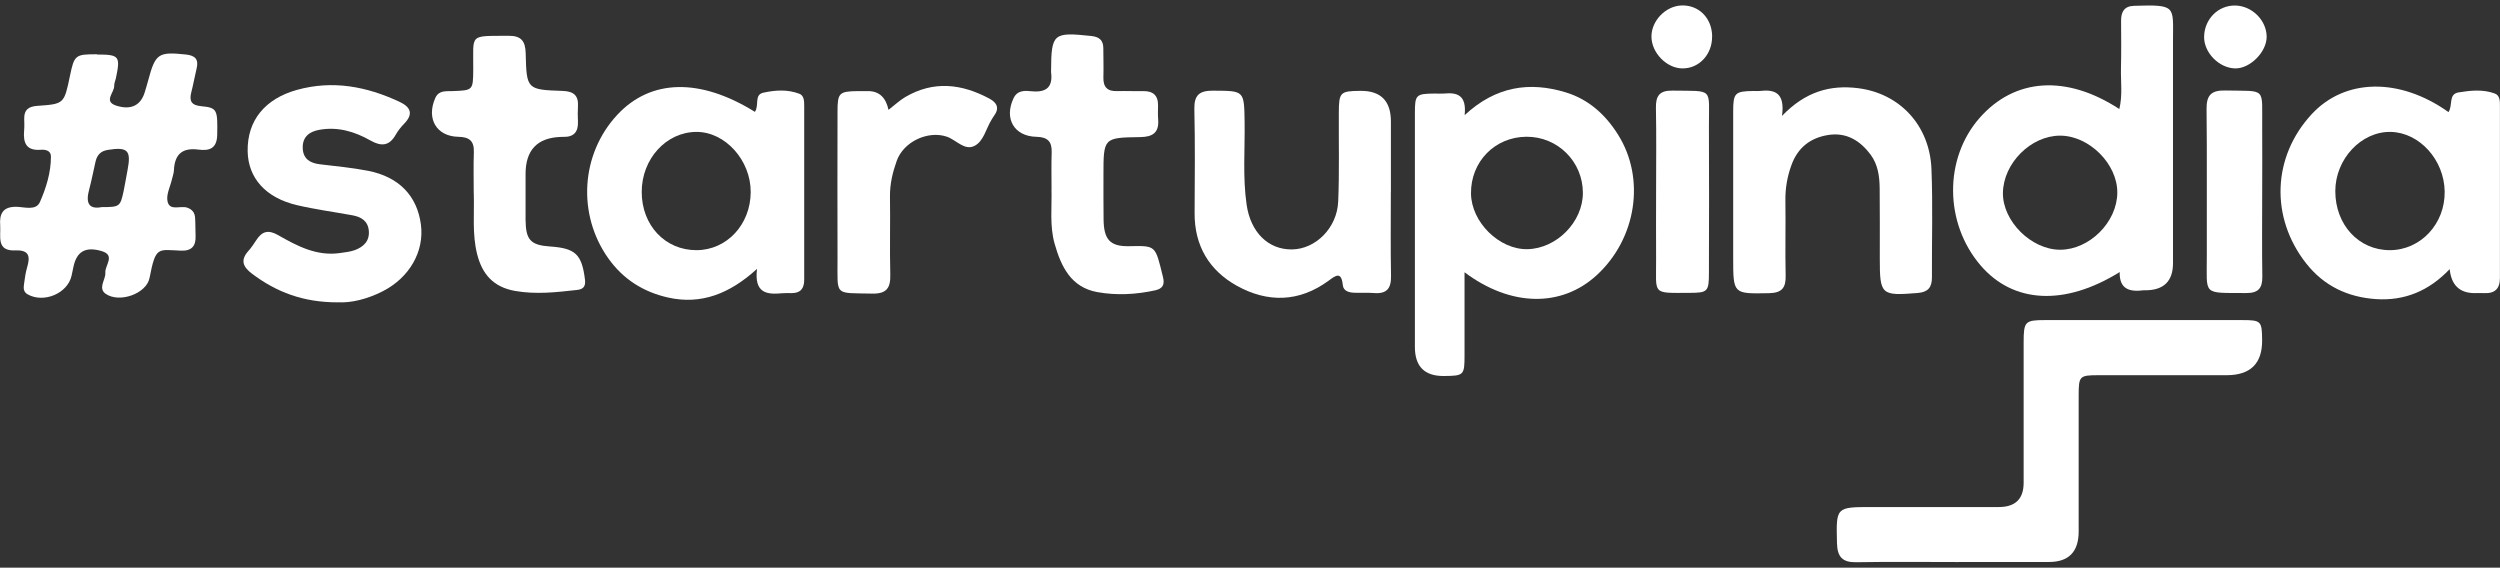
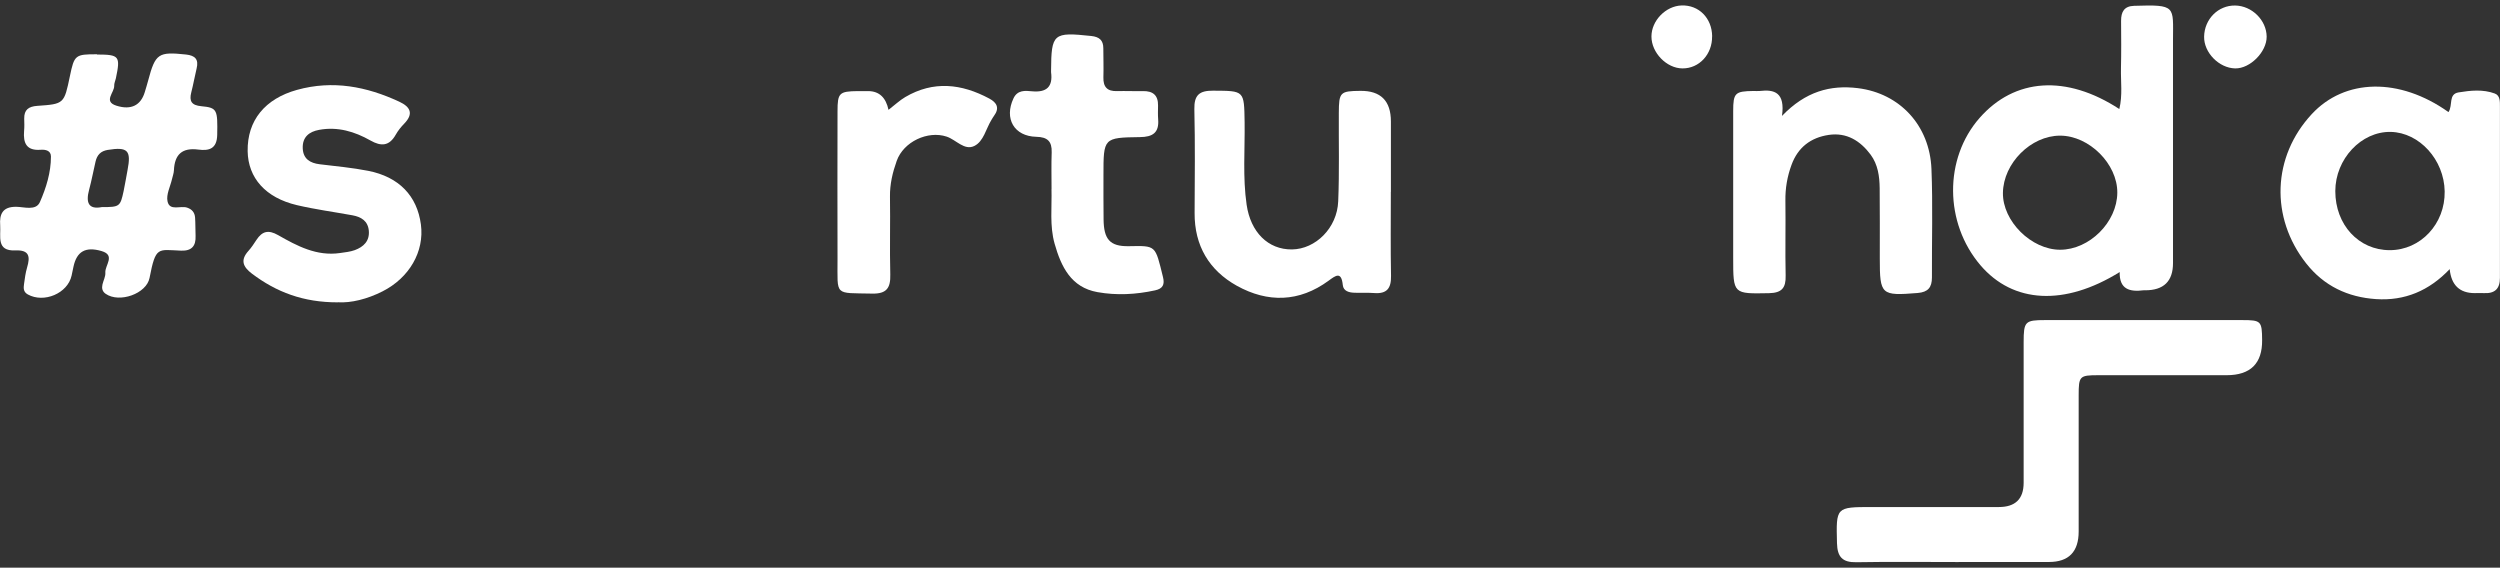
<svg xmlns="http://www.w3.org/2000/svg" width="229" height="52" viewBox="0 0 229 52" fill="none">
  <rect x="0" y="0" width="229" height="52" fill="#333333" stroke="none" />
  <g clip-path="url(#clip0_434_1077)">
    <path d="M194.163 24.921C189.112 28.059 184.397 27.796 181.407 24.294C178.098 20.416 178.064 14.521 181.329 10.805C184.543 7.146 189.269 6.815 194.13 9.987C194.438 8.721 194.253 7.477 194.281 6.249C194.315 4.804 194.303 3.358 194.292 1.912C194.287 1.088 194.572 0.562 195.479 0.534C199.371 0.41 199.052 0.556 199.047 3.677C199.047 10.486 199.047 17.294 199.047 24.103C199.047 25.765 198.194 26.595 196.487 26.591C196.443 26.591 196.392 26.591 196.347 26.591C195.099 26.748 194.124 26.518 194.163 24.921ZM193.945 17.653C193.967 15.019 191.364 12.425 188.704 12.425C186.033 12.425 183.507 14.947 183.468 17.664C183.429 20.253 186.066 22.876 188.709 22.876C191.392 22.876 193.923 20.354 193.945 17.659V17.653Z" fill="white" />
-     <path d="M134.151 24.927C134.151 27.549 134.151 30.049 134.151 32.548C134.151 34.375 134.089 34.425 132.263 34.442C130.49 34.457 129.604 33.57 129.604 31.78C129.604 24.647 129.604 17.513 129.604 10.379C129.604 8.665 129.699 8.586 131.435 8.569C131.715 8.569 131.995 8.592 132.275 8.569C133.456 8.457 134.358 8.687 134.162 10.547C137.018 7.897 140.109 7.449 143.43 8.463C145.518 9.102 147.064 10.497 148.217 12.341C150.743 16.359 149.903 21.862 146.252 25.213C143.026 28.171 138.384 28.115 134.151 24.938V24.927ZM139.823 12.526C136.928 12.543 134.711 14.812 134.744 17.726C134.772 20.349 137.331 22.87 139.907 22.825C142.59 22.775 145.003 20.32 144.992 17.653C144.981 14.795 142.679 12.509 139.823 12.526Z" fill="white" />
    <path d="M179.413 51.483C176.288 51.483 173.158 51.444 170.033 51.5C168.768 51.522 168.303 51.013 168.269 49.768C168.185 46.445 168.152 46.445 171.467 46.445C175.342 46.445 179.212 46.445 183.087 46.445C184.602 46.445 185.362 45.708 185.366 44.232C185.366 39.934 185.366 35.641 185.366 31.343C185.366 29.449 185.495 29.32 187.326 29.32C193.345 29.315 199.365 29.315 205.385 29.32C207.121 29.32 207.194 29.41 207.211 31.147C207.233 33.291 206.15 34.365 203.963 34.369C200.043 34.369 196.123 34.369 192.203 34.369C190.484 34.369 190.406 34.453 190.406 36.213C190.4 40.371 190.406 44.523 190.406 48.681C190.406 50.545 189.497 51.478 187.678 51.478C184.923 51.478 182.174 51.478 179.419 51.478L179.413 51.483Z" fill="white" />
    <path d="M8.882 4.994C10.937 5 11.044 5.134 10.613 7.18C10.562 7.41 10.45 7.634 10.461 7.858C10.484 8.474 9.442 9.292 10.657 9.679C12.029 10.116 12.903 9.629 13.261 8.441C13.368 8.082 13.48 7.729 13.575 7.365C14.23 4.899 14.51 4.725 17.036 4.994C17.87 5.084 18.217 5.431 18.01 6.272C17.836 6.995 17.708 7.735 17.523 8.452C17.31 9.276 17.551 9.645 18.441 9.729C19.914 9.864 19.936 10.066 19.897 12.341C19.875 13.635 19.152 13.831 18.172 13.703C16.689 13.506 15.994 14.145 15.932 15.597C15.921 15.871 15.815 16.14 15.753 16.415C15.597 17.093 15.21 17.821 15.345 18.443C15.54 19.368 16.532 18.808 17.142 19.02C17.607 19.177 17.836 19.48 17.87 19.934C17.909 20.489 17.892 21.055 17.915 21.61C17.954 22.534 17.556 22.994 16.593 22.96C14.454 22.881 14.269 22.517 13.698 25.459C13.418 26.905 10.937 27.785 9.683 26.916C9.364 26.698 9.308 26.395 9.386 26.053C9.47 25.689 9.677 25.325 9.649 24.972C9.599 24.305 10.607 23.38 9.308 22.999C7.824 22.562 7.029 23.044 6.732 24.423C6.67 24.697 6.62 24.972 6.558 25.246C6.2 26.871 4.033 27.791 2.549 26.972C2.123 26.737 2.151 26.378 2.202 26.009C2.274 25.504 2.336 24.989 2.482 24.501C2.778 23.504 2.694 22.881 1.401 22.938C-0.363 23.016 0.091 21.637 0.018 20.646C-0.061 19.62 0.231 18.936 1.468 18.942C2.218 18.948 3.294 19.334 3.658 18.505C4.229 17.205 4.671 15.793 4.666 14.33C4.666 13.787 4.156 13.686 3.73 13.719C2.431 13.82 2.112 13.114 2.207 11.993C2.241 11.623 2.23 11.248 2.218 10.873C2.202 10.043 2.627 9.752 3.422 9.696C5.875 9.528 5.875 9.505 6.402 6.978C6.805 5.034 6.894 4.966 8.888 4.972L8.882 4.994ZM9.325 18.97C10.96 18.97 11.016 18.931 11.324 17.502C11.458 16.869 11.559 16.224 11.682 15.585C12.035 13.77 11.699 13.439 9.873 13.731C9.218 13.837 8.893 14.201 8.753 14.795C8.552 15.653 8.395 16.521 8.165 17.373C7.846 18.55 8.098 19.211 9.325 18.97Z" fill="white" />
    <path d="M224.285 10.262C224.699 9.634 224.251 8.62 225.209 8.463C226.306 8.284 227.443 8.166 228.518 8.564C229.028 8.749 228.994 9.326 228.994 9.785C228.994 15.008 228.994 20.231 228.994 25.454C228.994 26.468 228.513 26.899 227.527 26.849C227.247 26.832 226.967 26.849 226.687 26.849C225.302 26.849 224.537 26.117 224.391 24.652C222.504 26.636 220.281 27.572 217.643 27.398C215.051 27.224 212.878 26.193 211.254 24.137C207.928 19.923 208.146 14.347 211.752 10.458C214.787 7.18 219.783 7.073 224.274 10.262H224.285ZM218.903 22.915C221.726 22.915 223.982 20.506 223.932 17.53C223.887 14.638 221.619 12.139 218.993 12.083C216.294 12.027 213.914 14.566 213.914 17.508C213.914 20.59 216.053 22.91 218.898 22.915H218.903Z" fill="white" />
-     <path d="M69.152 10.245C69.56 9.64 69.062 8.682 69.919 8.491C71.005 8.25 72.142 8.177 73.217 8.586C73.659 8.754 73.665 9.264 73.665 9.69C73.665 15.003 73.659 20.315 73.665 25.633C73.665 26.429 73.323 26.86 72.495 26.849C72.215 26.849 71.935 26.838 71.655 26.86C70.272 26.995 69.068 26.888 69.342 24.63C66.839 26.911 64.218 27.936 61.189 27.253C58.949 26.748 57.09 25.594 55.718 23.66C52.867 19.648 53.186 14.123 56.546 10.514C59.609 7.23 64.112 7.118 69.157 10.251L69.152 10.245ZM58.781 17.58C58.781 20.646 60.931 22.926 63.809 22.915C66.576 22.904 68.743 20.578 68.765 17.608C68.782 14.672 66.413 12.055 63.764 12.083C61.004 12.111 58.781 14.566 58.781 17.58Z" fill="white" />
    <path d="M163.229 10.62C165.385 8.373 167.664 7.763 170.19 8.076C174.025 8.553 176.758 11.489 176.921 15.473C177.055 18.78 176.949 22.097 176.965 25.414C176.965 26.322 176.613 26.759 175.661 26.838C172.306 27.107 172.189 27.017 172.189 23.672C172.189 21.525 172.2 19.379 172.178 17.233C172.166 16.146 172.015 15.07 171.354 14.173C170.408 12.901 169.154 12.111 167.507 12.358C165.872 12.604 164.691 13.49 164.103 15.104C163.711 16.168 163.526 17.25 163.543 18.393C163.576 20.679 163.515 22.966 163.565 25.252C163.593 26.373 163.212 26.832 162.042 26.855C158.76 26.916 158.76 26.956 158.76 23.616C158.76 19.138 158.755 14.655 158.76 10.178C158.76 8.508 158.934 8.357 160.619 8.334C160.804 8.334 160.995 8.351 161.179 8.334C162.546 8.172 163.531 8.469 163.229 10.632V10.62Z" fill="white" />
    <path d="M127.401 17.58C127.401 20.147 127.368 22.713 127.418 25.274C127.441 26.406 127.037 26.933 125.878 26.843C125.273 26.799 124.669 26.838 124.064 26.815C123.571 26.799 123.056 26.67 123 26.109C122.871 24.837 122.361 25.224 121.701 25.711C119.007 27.689 116.123 27.745 113.295 26.177C110.759 24.764 109.409 22.506 109.426 19.514C109.443 16.342 109.476 13.17 109.403 9.998C109.375 8.698 109.874 8.295 111.123 8.306C113.995 8.323 113.962 8.278 114.007 11.209C114.04 13.725 113.827 16.241 114.191 18.752C114.555 21.262 116.151 22.87 118.341 22.848C120.508 22.825 122.485 20.881 122.58 18.438C122.692 15.737 122.619 13.03 122.636 10.323C122.647 8.446 122.753 8.34 124.613 8.323C126.476 8.304 127.407 9.24 127.407 11.13C127.407 13.277 127.407 15.423 127.407 17.569L127.401 17.58Z" fill="white" />
    <path d="M30.967 27.695C27.775 27.706 25.306 26.748 23.077 25.067C22.254 24.445 21.996 23.828 22.752 22.988C23.032 22.68 23.262 22.321 23.491 21.974C24.018 21.178 24.578 21.027 25.474 21.537C27.215 22.529 29.007 23.487 31.141 23.178C31.6 23.111 32.076 23.066 32.502 22.91C33.302 22.613 33.868 22.08 33.784 21.133C33.7 20.236 33.084 19.867 32.283 19.721C30.587 19.413 28.873 19.183 27.199 18.791C24.331 18.118 22.724 16.303 22.685 13.848C22.64 11.035 24.276 9.046 27.204 8.233C30.486 7.325 33.571 7.919 36.573 9.315C37.586 9.785 37.917 10.413 37.021 11.332C36.73 11.629 36.461 11.965 36.254 12.33C35.666 13.383 34.921 13.434 33.93 12.867C32.485 12.049 30.934 11.584 29.242 11.893C28.302 12.061 27.691 12.565 27.731 13.585C27.77 14.554 28.403 14.941 29.293 15.047C30.771 15.227 32.261 15.361 33.722 15.647C36.55 16.202 38.208 17.945 38.555 20.561C38.886 23.05 37.486 25.454 35.033 26.692C33.627 27.404 32.154 27.762 30.956 27.689L30.967 27.695Z" fill="white" />
    <path d="M96.322 17.311C96.322 16.191 96.294 15.07 96.334 13.955C96.367 12.94 95.942 12.554 94.928 12.531C92.89 12.486 91.96 10.861 92.839 9.001C93.203 8.233 93.909 8.3 94.53 8.362C95.863 8.485 96.457 7.959 96.278 6.614C96.272 6.569 96.278 6.518 96.278 6.474C96.3 3.061 96.474 2.926 99.957 3.296C100.696 3.375 101.065 3.683 101.065 4.428C101.065 5.314 101.099 6.199 101.071 7.084C101.049 7.97 101.424 8.373 102.32 8.345C103.109 8.323 103.904 8.362 104.694 8.345C105.612 8.328 106.094 8.726 106.077 9.673C106.072 10.094 106.055 10.514 106.088 10.934C106.184 12.161 105.584 12.548 104.414 12.559C101.077 12.604 101.077 12.638 101.077 16.05C101.077 17.401 101.071 18.757 101.088 20.108C101.11 21.895 101.648 22.579 103.378 22.551C105.926 22.506 105.803 22.433 106.531 25.386C106.699 26.064 106.52 26.44 105.803 26.597C104.05 26.978 102.28 27.073 100.528 26.759C98.103 26.328 97.196 24.417 96.602 22.321C96.138 20.685 96.362 18.981 96.317 17.311H96.322Z" fill="white" />
-     <path d="M43.394 17.709C43.394 16.448 43.36 15.188 43.405 13.932C43.438 12.901 42.985 12.548 41.982 12.531C39.972 12.492 39.037 10.861 39.871 8.979C40.191 8.256 40.84 8.368 41.434 8.345C43.338 8.278 43.332 8.278 43.349 6.35C43.377 3.055 42.895 3.308 46.591 3.279C47.75 3.268 48.125 3.773 48.153 4.882C48.232 8.188 48.26 8.216 51.536 8.328C52.544 8.362 53.003 8.738 52.941 9.752C52.913 10.217 52.919 10.688 52.941 11.153C52.975 12.077 52.566 12.559 51.62 12.537C51.525 12.537 51.435 12.537 51.34 12.543C49.208 12.625 48.142 13.755 48.142 15.933C48.142 17.334 48.137 18.729 48.142 20.13C48.159 21.985 48.601 22.456 50.393 22.579C52.723 22.736 53.3 23.307 53.585 25.622C53.658 26.238 53.428 26.496 52.868 26.558C50.97 26.77 49.094 26.989 47.168 26.647C45.191 26.294 44.172 25.117 43.707 23.285C43.242 21.447 43.455 19.575 43.399 17.715L43.394 17.709Z" fill="white" />
    <path d="M81.382 10.066C81.97 9.612 82.412 9.191 82.916 8.894C85.504 7.37 88.079 7.667 90.622 9.029C91.316 9.399 91.579 9.897 91.053 10.609C90.969 10.721 90.902 10.845 90.829 10.962C90.314 11.786 90.107 12.951 89.244 13.372C88.337 13.815 87.576 12.8 86.713 12.514C84.994 11.943 82.765 12.974 82.138 14.739C81.763 15.793 81.505 16.869 81.522 18.017C81.561 20.393 81.489 22.775 81.55 25.145C81.584 26.373 81.22 26.922 79.892 26.894C76.37 26.815 76.729 27.174 76.717 23.744C76.706 19.222 76.706 14.7 76.717 10.183C76.717 8.502 76.88 8.368 78.571 8.345C78.896 8.345 79.221 8.345 79.551 8.345C80.537 8.36 81.149 8.934 81.388 10.066H81.382Z" fill="white" />
-     <path d="M207.217 17.648C207.217 20.209 207.189 22.77 207.229 25.336C207.245 26.406 206.848 26.849 205.761 26.843C201.662 26.815 202.161 27.112 202.144 23.403C202.127 18.931 202.172 14.459 202.122 9.987C202.105 8.71 202.564 8.261 203.835 8.289C207.671 8.373 207.184 7.919 207.217 11.64C207.234 13.641 207.217 15.647 207.217 17.648Z" fill="white" />
-     <path d="M151.699 17.446C151.699 14.93 151.733 12.414 151.683 9.898C151.66 8.794 151.996 8.284 153.189 8.3C157.014 8.362 156.527 7.981 156.538 11.534C156.56 16.006 156.549 20.483 156.538 24.955C156.538 26.715 156.437 26.821 154.763 26.826C151.246 26.838 151.722 27.017 151.699 23.739C151.683 21.643 151.699 19.547 151.699 17.446Z" fill="white" />
    <path d="M207.626 3.358C207.637 4.753 206.102 6.3 204.736 6.266C203.258 6.233 201.869 4.815 201.897 3.358C201.925 1.75 203.185 0.483 204.736 0.506C206.27 0.522 207.614 1.851 207.626 3.358Z" fill="white" />
    <path d="M156.828 3.33C156.851 4.972 155.647 6.278 154.113 6.266C152.662 6.261 151.268 4.826 151.273 3.341C151.273 1.895 152.578 0.55 154.029 0.5C155.613 0.444 156.812 1.654 156.834 3.324L156.828 3.33Z" fill="white" />
  </g>
  <defs>
    <clipPath id="clip0_434_1077">
      <rect width="229" height="51" fill="white" transform="translate(0 0.5)" />
    </clipPath>
  </defs>
</svg>